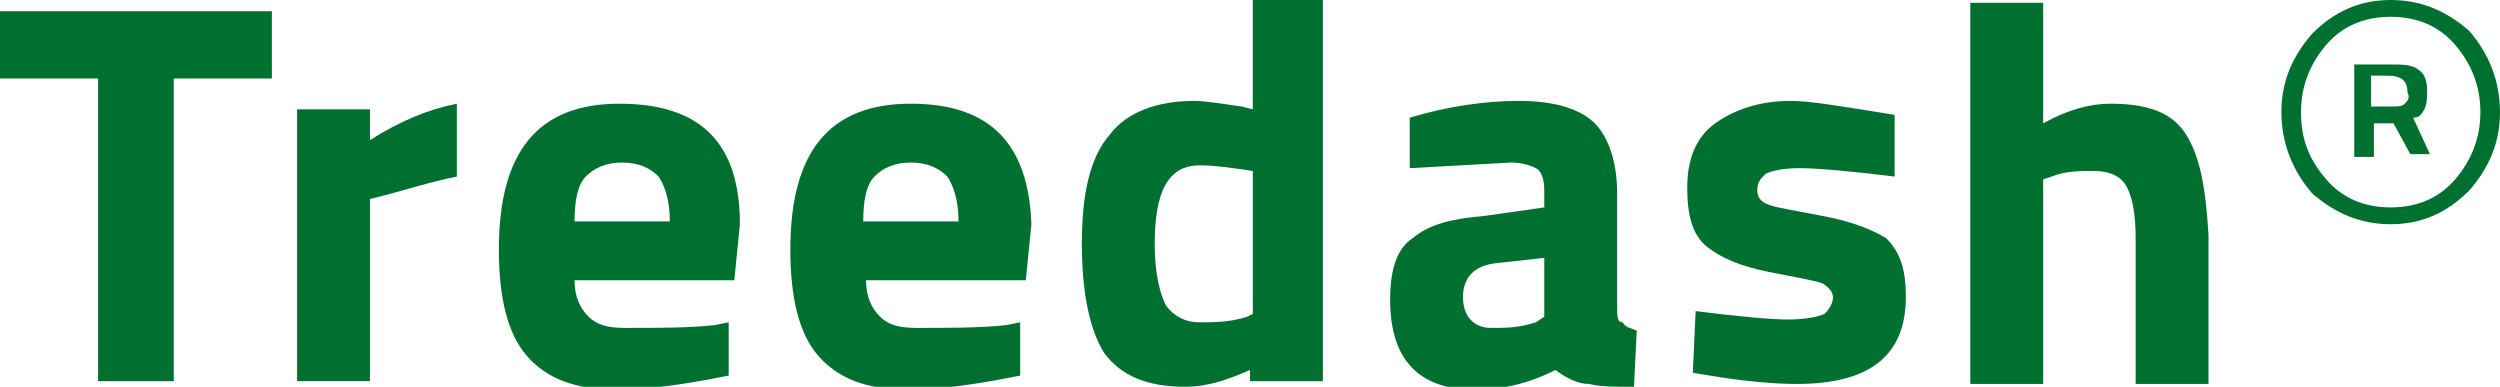
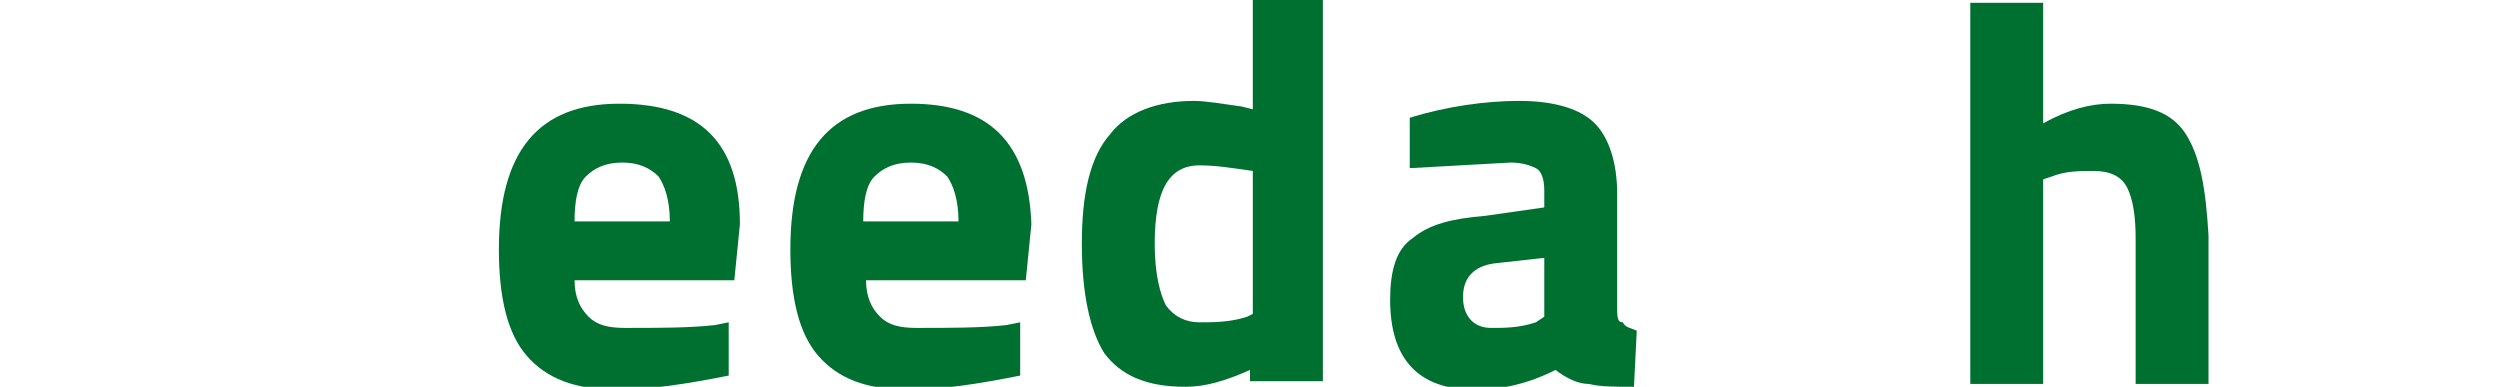
<svg xmlns="http://www.w3.org/2000/svg" version="1.1" id="Laag_1" x="0px" y="0px" width="89.2px" height="13.8px" viewBox="0 0 89.2 13.8" style="enable-background:new 0 0 89.2 13.8;" xml:space="preserve">
  <style type="text/css">
	.st0{fill:#007031;}
</style>
-   <polygon id="XMLID_44_" class="st0" points="9.7,0.4 0,0.4 0,2.8 3.5,2.8 3.5,13.6 6.2,13.6 6.2,2.8 9.7,2.8 " />
-   <path id="XMLID_45_" class="st0" d="M13.2,3.9l-2.6,0l0,9.7l2.6,0l0-6.5L13.6,7c0.8-0.2,1.7-0.5,2.7-0.7l0-2.6c-1,0.2-2,0.6-3.1,1.3  L13.2,3.9z" />
  <path id="XMLID_48_" class="st0" d="M22.1,3.7c-2.9,0-4.3,1.7-4.3,5.2c0,1.7,0.3,3,1,3.8c0.7,0.8,1.7,1.2,3.2,1.2  c1.2,0,2.5-0.2,4-0.5l0-1.9l-0.5,0.1c-0.9,0.1-2,0.1-3.2,0.1c-0.6,0-1-0.1-1.3-0.4c-0.3-0.3-0.5-0.7-0.5-1.3l5.7,0L26.4,8  C26.4,5.1,25,3.7,22.1,3.7z M20.5,7.9c0-0.7,0.1-1.3,0.4-1.6c0.3-0.3,0.7-0.5,1.3-0.5s1,0.2,1.3,0.5c0.2,0.3,0.4,0.8,0.4,1.6  L20.5,7.9z" />
  <path id="XMLID_51_" class="st0" d="M32.5,3.7c-2.9,0-4.3,1.7-4.3,5.2c0,1.7,0.3,3,1,3.8c0.7,0.8,1.7,1.2,3.2,1.2  c1.2,0,2.5-0.2,4-0.5l0-1.9l-0.5,0.1c-0.9,0.1-2,0.1-3.2,0.1c-0.6,0-1-0.1-1.3-0.4c-0.3-0.3-0.5-0.7-0.5-1.3l5.7,0L36.8,8  C36.7,5.1,35.3,3.7,32.5,3.7z M30.8,7.9c0-0.7,0.1-1.3,0.4-1.6c0.3-0.3,0.7-0.5,1.3-0.5c0.6,0,1,0.2,1.3,0.5  c0.2,0.3,0.4,0.8,0.4,1.6L30.8,7.9z" />
  <path id="XMLID_54_" class="st0" d="M44.7,0l0,3.9l-0.4-0.1c-0.7-0.1-1.3-0.2-1.7-0.2c-1.3,0-2.4,0.4-3,1.2c-0.7,0.8-1,2.1-1,3.9  c0,1.8,0.3,3.1,0.8,3.9c0.6,0.8,1.5,1.2,2.9,1.2c0.7,0,1.4-0.2,2.3-0.6l0,0.4l2.6,0l0-13.6L44.7,0z M44.5,11.3  c-0.6,0.2-1.2,0.2-1.7,0.2c-0.5,0-0.9-0.2-1.2-0.6c-0.2-0.4-0.4-1.1-0.4-2.2c0-1.9,0.5-2.8,1.6-2.8c0.6,0,1.2,0.1,1.9,0.2l0,5.1  L44.5,11.3z" />
  <path id="XMLID_57_" class="st0" d="M57.7,10.9l0-4c0-1.1-0.3-2-0.8-2.5c-0.5-0.5-1.4-0.8-2.7-0.8c-1.2,0-2.6,0.2-3.9,0.6L50.3,6  l3.6-0.2c0.4,0,0.7,0.1,0.9,0.2c0.2,0.1,0.3,0.4,0.3,0.8l0,0.6L53,7.7c-1.2,0.1-2,0.3-2.6,0.8c-0.6,0.4-0.8,1.2-0.8,2.2  c0,2.1,1,3.2,3,3.2c1,0,1.9-0.2,2.9-0.7c0.4,0.3,0.8,0.5,1.2,0.5c0.4,0.1,0.9,0.1,1.6,0.1l0.1-2c-0.2-0.1-0.4-0.1-0.5-0.3  C57.7,11.5,57.7,11.3,57.7,10.9z M54.8,11.5c-0.6,0.2-1.1,0.2-1.6,0.2c-0.6,0-1-0.4-1-1.1c0-0.7,0.4-1.1,1.1-1.2l1.8-0.2l0,2.1  L54.8,11.5z" />
-   <path id="XMLID_58_" class="st0" d="M65,7.7c-1-0.2-1.7-0.3-1.9-0.4c-0.3-0.1-0.4-0.3-0.4-0.5c0-0.3,0.1-0.4,0.3-0.6  C63.2,6.1,63.6,6,64.2,6c0.6,0,1.8,0.1,3.4,0.3l0-2.2L67,4c-1.3-0.2-2.4-0.4-3.1-0.4c-1.1,0-2,0.3-2.7,0.8c-0.7,0.5-1,1.3-1,2.3  c0,1,0.2,1.7,0.7,2.1c0.5,0.4,1.2,0.7,2.2,0.9c1,0.2,1.6,0.3,1.9,0.4c0.2,0.1,0.4,0.3,0.4,0.5c0,0.2-0.1,0.4-0.3,0.6  c-0.2,0.1-0.7,0.2-1.3,0.2c-0.6,0-1.7-0.1-3.3-0.3l-0.1,2.2l0.6,0.1c1.2,0.2,2.3,0.3,3.1,0.3c2.6,0,3.9-1,3.9-3.1  c0-1-0.2-1.6-0.7-2.1C66.8,8.2,66.1,7.9,65,7.7z" />
  <path id="XMLID_59_" class="st0" d="M78,4.8c-0.5-0.8-1.4-1.1-2.7-1.1c-0.7,0-1.5,0.2-2.4,0.7l0-4.3l-2.6,0l0,13.6l2.6,0l0-7.3  l0.3-0.1c0.5-0.2,1-0.2,1.5-0.2c0.6,0,1,0.2,1.2,0.6c0.2,0.4,0.3,1,0.3,1.8l0,5.2l2.6,0l0-5.3C78.7,6.7,78.5,5.6,78,4.8z" />
  <g id="XMLID_1_">
-     <path id="XMLID_62_" class="st0" d="M86.5,3.9c0.1-0.2,0.1-0.4,0.1-0.7c0-0.3-0.1-0.6-0.3-0.7c-0.2-0.2-0.6-0.2-1-0.2l-1.3,0l0,3.3   l0.7,0l0-1.2l0.7,0L86,5.5l0.7,0l-0.6-1.3C86.3,4.2,86.4,4.1,86.5,3.9z M85.8,3.7c-0.1,0.1-0.2,0.1-0.5,0.1l-0.7,0l0-1.1l0.6,0   c0.5,0,0.7,0.2,0.7,0.6C86,3.5,85.9,3.6,85.8,3.7z" />
-     <path id="XMLID_65_" class="st0" d="M85.3,0c-1.1,0-2,0.4-2.8,1.2c-0.7,0.8-1.1,1.7-1.1,2.8c0,1.1,0.4,2.1,1.1,2.9   C83.3,7.6,84.2,8,85.3,8c1.1,0,2-0.4,2.8-1.2c0.7-0.8,1.1-1.7,1.1-2.8c0-1.1-0.4-2.1-1.1-2.9C87.3,0.4,86.4,0,85.3,0z M87.6,6.4   c-0.6,0.7-1.4,1-2.3,1c-0.9,0-1.7-0.3-2.3-1c-0.6-0.7-0.9-1.4-0.9-2.4c0-0.9,0.3-1.7,0.9-2.4c0.6-0.7,1.4-1,2.3-1   c0.9,0,1.7,0.3,2.3,1c0.6,0.7,0.9,1.5,0.9,2.4C88.5,4.9,88.2,5.7,87.6,6.4z" />
-   </g>
+     </g>
</svg>